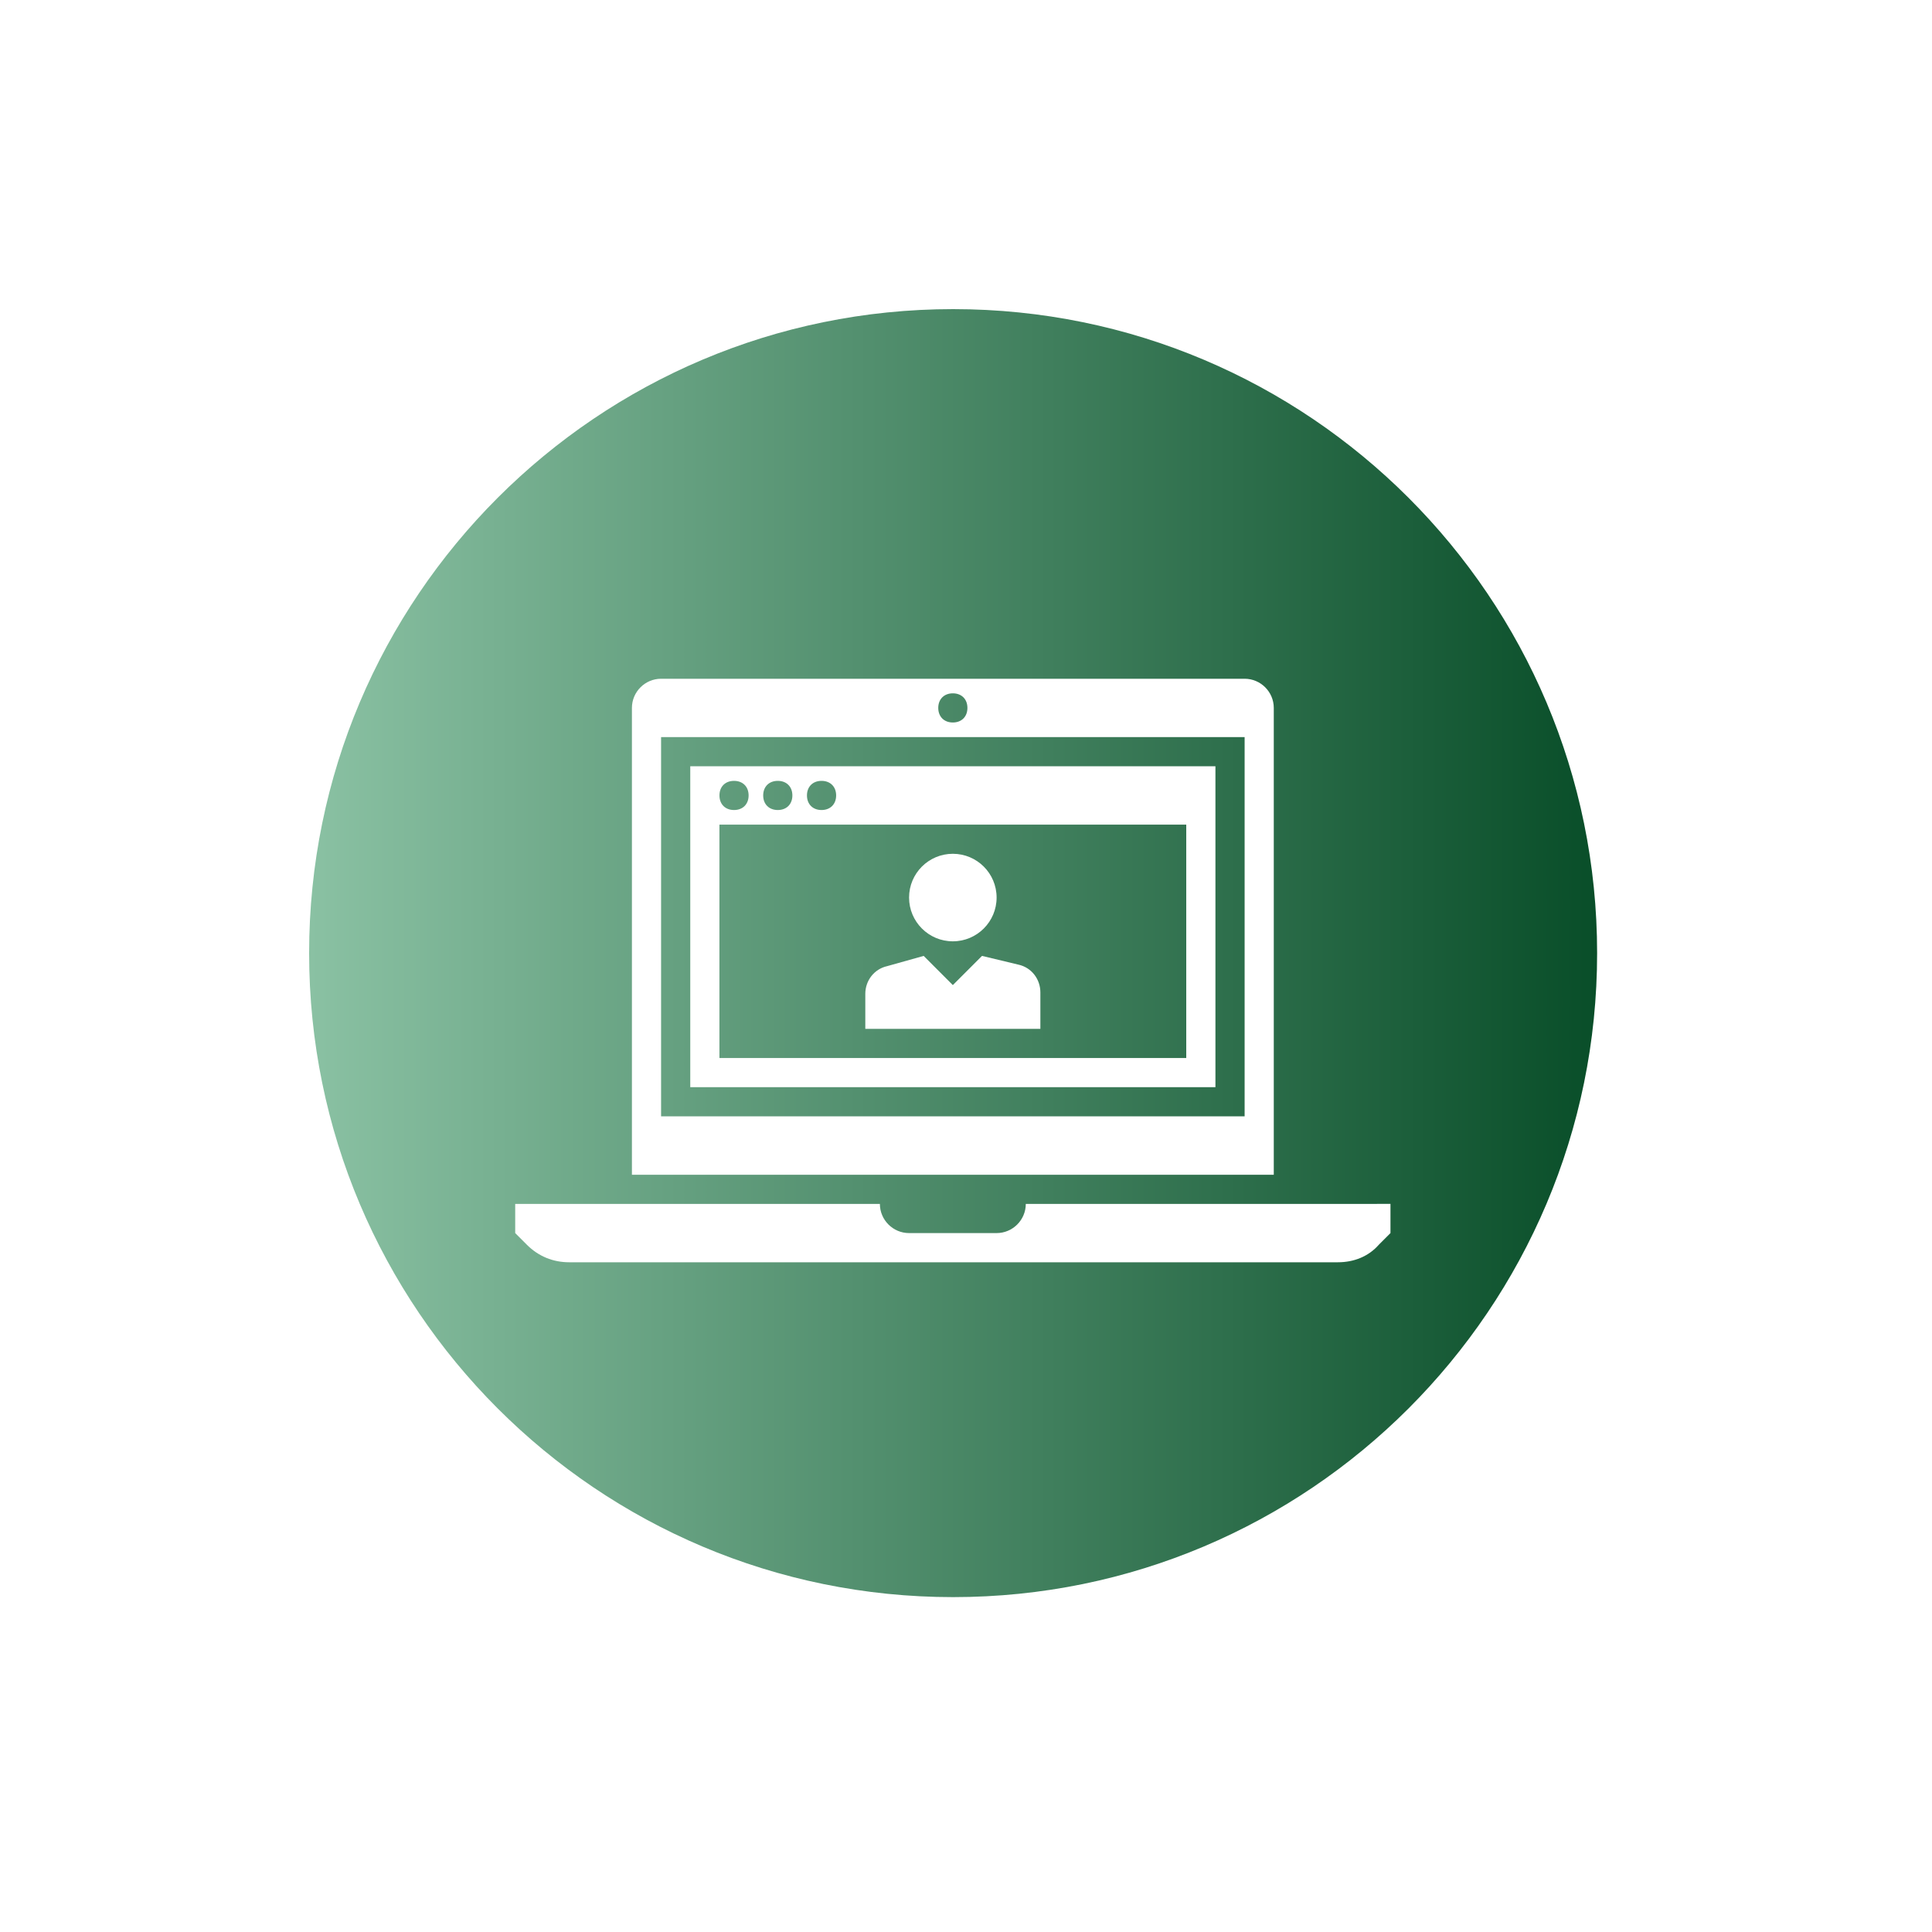
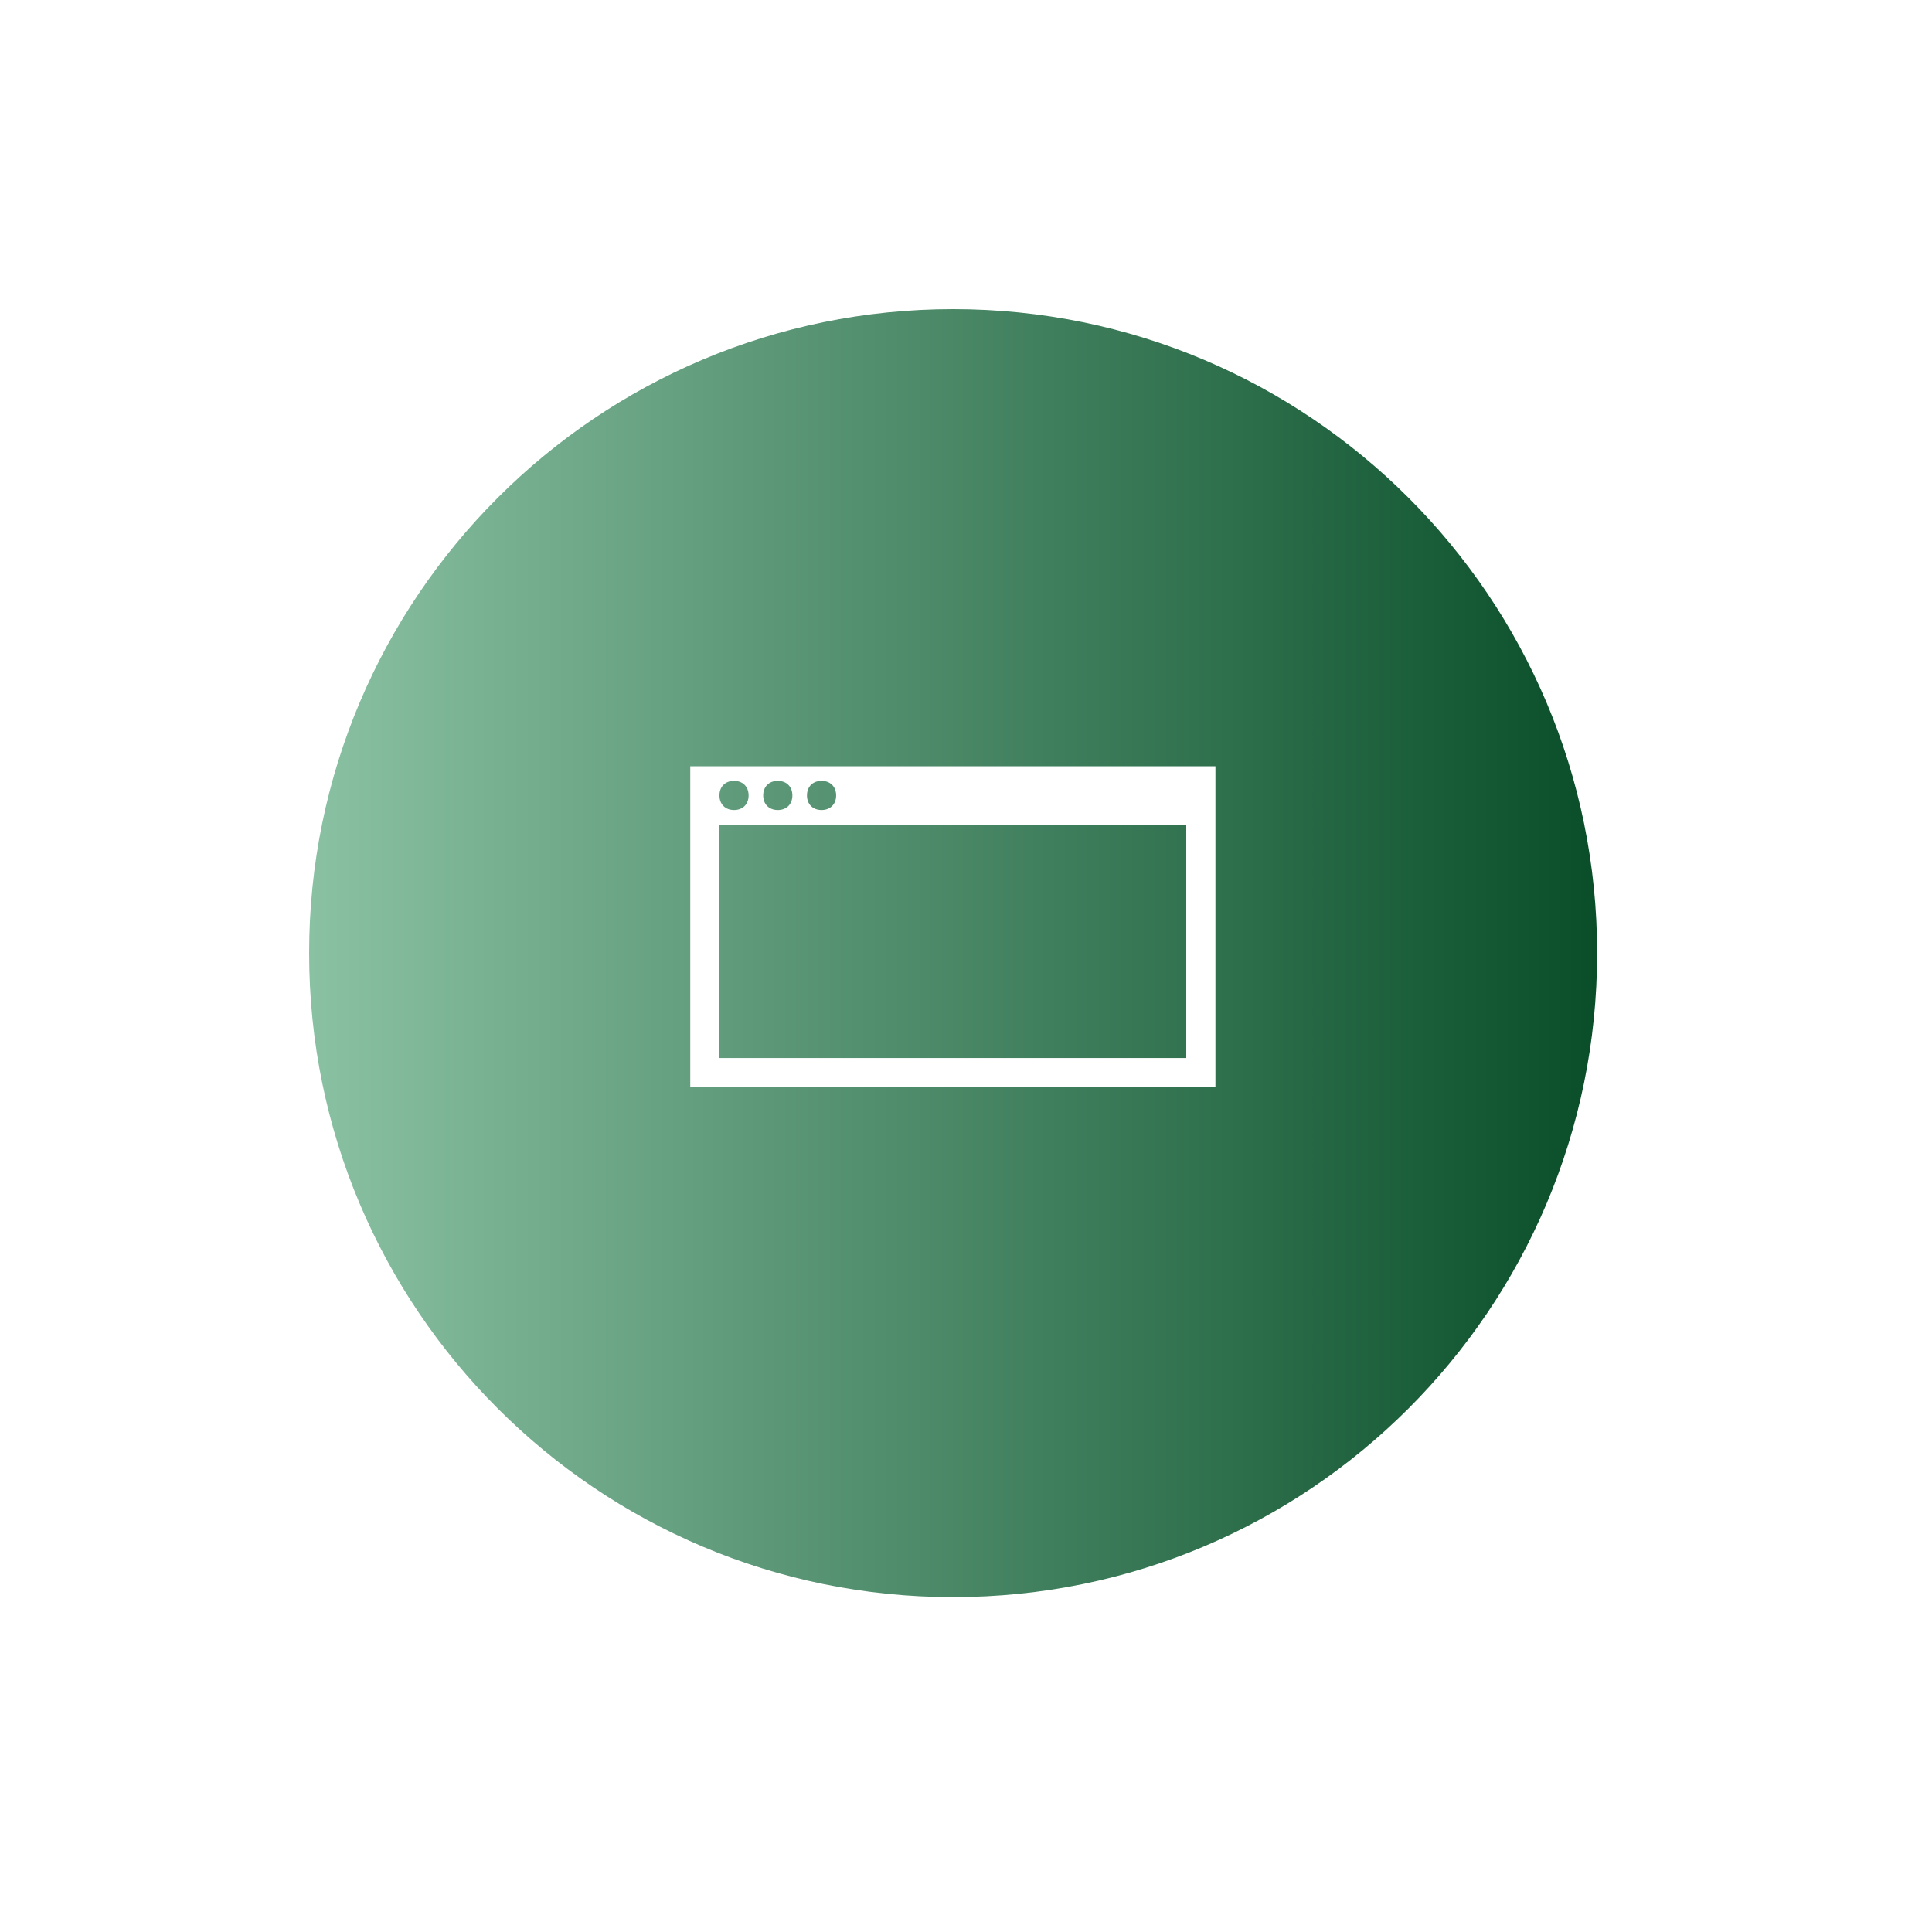
<svg xmlns="http://www.w3.org/2000/svg" width="75" height="75" viewBox="0 0 75 75" fill="none">
  <g filter="url(#filter0_d_352_185)">
-     <path d="M37.2 66.4C53.327 66.4 66.4 53.327 66.4 37.2C66.4 21.073 53.327 8 37.2 8C21.073 8 8 21.073 8 37.2C8 53.327 21.073 66.4 37.2 66.4Z" fill="white" />
-   </g>
+     </g>
  <path d="M37 62C50.807 62 62 50.807 62 37C62 23.193 50.807 12 37 12C23.193 12 12 23.193 12 37C12 50.807 23.193 62 37 62Z" fill="url(#paint0_linear_352_185)" />
-   <path d="M48.316 26.349H25.663C25.041 26.349 24.531 26.858 24.531 27.481V45.603H49.448V27.481C49.448 26.858 48.939 26.349 48.316 26.349H48.316ZM36.989 26.915C37.329 26.915 37.555 27.141 37.555 27.481C37.555 27.821 37.329 28.047 36.989 28.047C36.649 28.047 36.423 27.821 36.423 27.481C36.423 27.141 36.65 26.915 36.989 26.915ZM48.316 43.337H25.663V28.614H48.316V43.337Z" fill="white" />
-   <path d="M39.821 46.736C39.821 47.359 39.311 47.868 38.688 47.868H35.29C34.667 47.868 34.157 47.359 34.157 46.736H20V47.868L20.453 48.321C20.906 48.774 21.472 49.001 22.095 49.001H51.939C52.562 49.001 53.128 48.774 53.525 48.321L53.978 47.868V46.735L39.821 46.736Z" fill="white" />
  <path d="M26.796 29.747V42.205H47.183L47.183 29.747H26.796ZM31.892 30.313C32.232 30.313 32.459 30.539 32.459 30.879C32.459 31.219 32.232 31.445 31.892 31.445C31.552 31.445 31.326 31.219 31.326 30.879C31.326 30.539 31.553 30.313 31.892 30.313ZM30.194 30.313C30.533 30.313 30.76 30.539 30.76 30.879C30.76 31.219 30.533 31.445 30.194 31.445C29.854 31.445 29.627 31.219 29.627 30.879C29.627 30.539 29.854 30.313 30.194 30.313ZM28.495 30.313C28.835 30.313 29.061 30.539 29.061 30.879C29.061 31.219 28.834 31.445 28.495 31.445C28.155 31.445 27.929 31.219 27.929 30.879C27.928 30.539 28.155 30.313 28.495 30.313ZM46.05 41.072H27.928V32.012H46.05V41.072Z" fill="white" />
-   <path d="M38.688 34.843C38.688 35.781 37.927 36.542 36.989 36.542C36.051 36.542 35.29 35.781 35.29 34.843C35.29 33.904 36.051 33.144 36.989 33.144C37.927 33.144 38.688 33.904 38.688 34.843Z" fill="white" />
-   <path d="M40.387 39.94H33.591V38.581C33.591 38.071 33.931 37.618 34.441 37.505L35.857 37.108L36.989 38.241L38.122 37.108L39.538 37.448C40.048 37.561 40.387 38.014 40.387 38.524L40.387 39.94Z" fill="white" />
  <defs>
    <filter id="filter0_d_352_185" x="0" y="0" width="74.4" height="74.4" filterUnits="userSpaceOnUse" color-interpolation-filters="sRGB">
      <feFlood flood-opacity="0" result="BackgroundImageFix" />
      <feColorMatrix in="SourceAlpha" type="matrix" values="0 0 0 0 0 0 0 0 0 0 0 0 0 0 0 0 0 0 127 0" result="hardAlpha" />
      <feOffset />
      <feGaussianBlur stdDeviation="4" />
      <feComposite in2="hardAlpha" operator="out" />
      <feColorMatrix type="matrix" values="0 0 0 0 0 0 0 0 0 0 0 0 0 0 0 0 0 0 0.2 0" />
      <feBlend mode="normal" in2="BackgroundImageFix" result="effect1_dropShadow_352_185" />
      <feBlend mode="normal" in="SourceGraphic" in2="effect1_dropShadow_352_185" result="shape" />
    </filter>
    <linearGradient id="paint0_linear_352_185" x1="12" y1="37" x2="62" y2="37" gradientUnits="userSpaceOnUse">
      <stop stop-color="#8AC1A3" />
      <stop offset="1" stop-color="#094E29" />
    </linearGradient>
  </defs>
</svg>